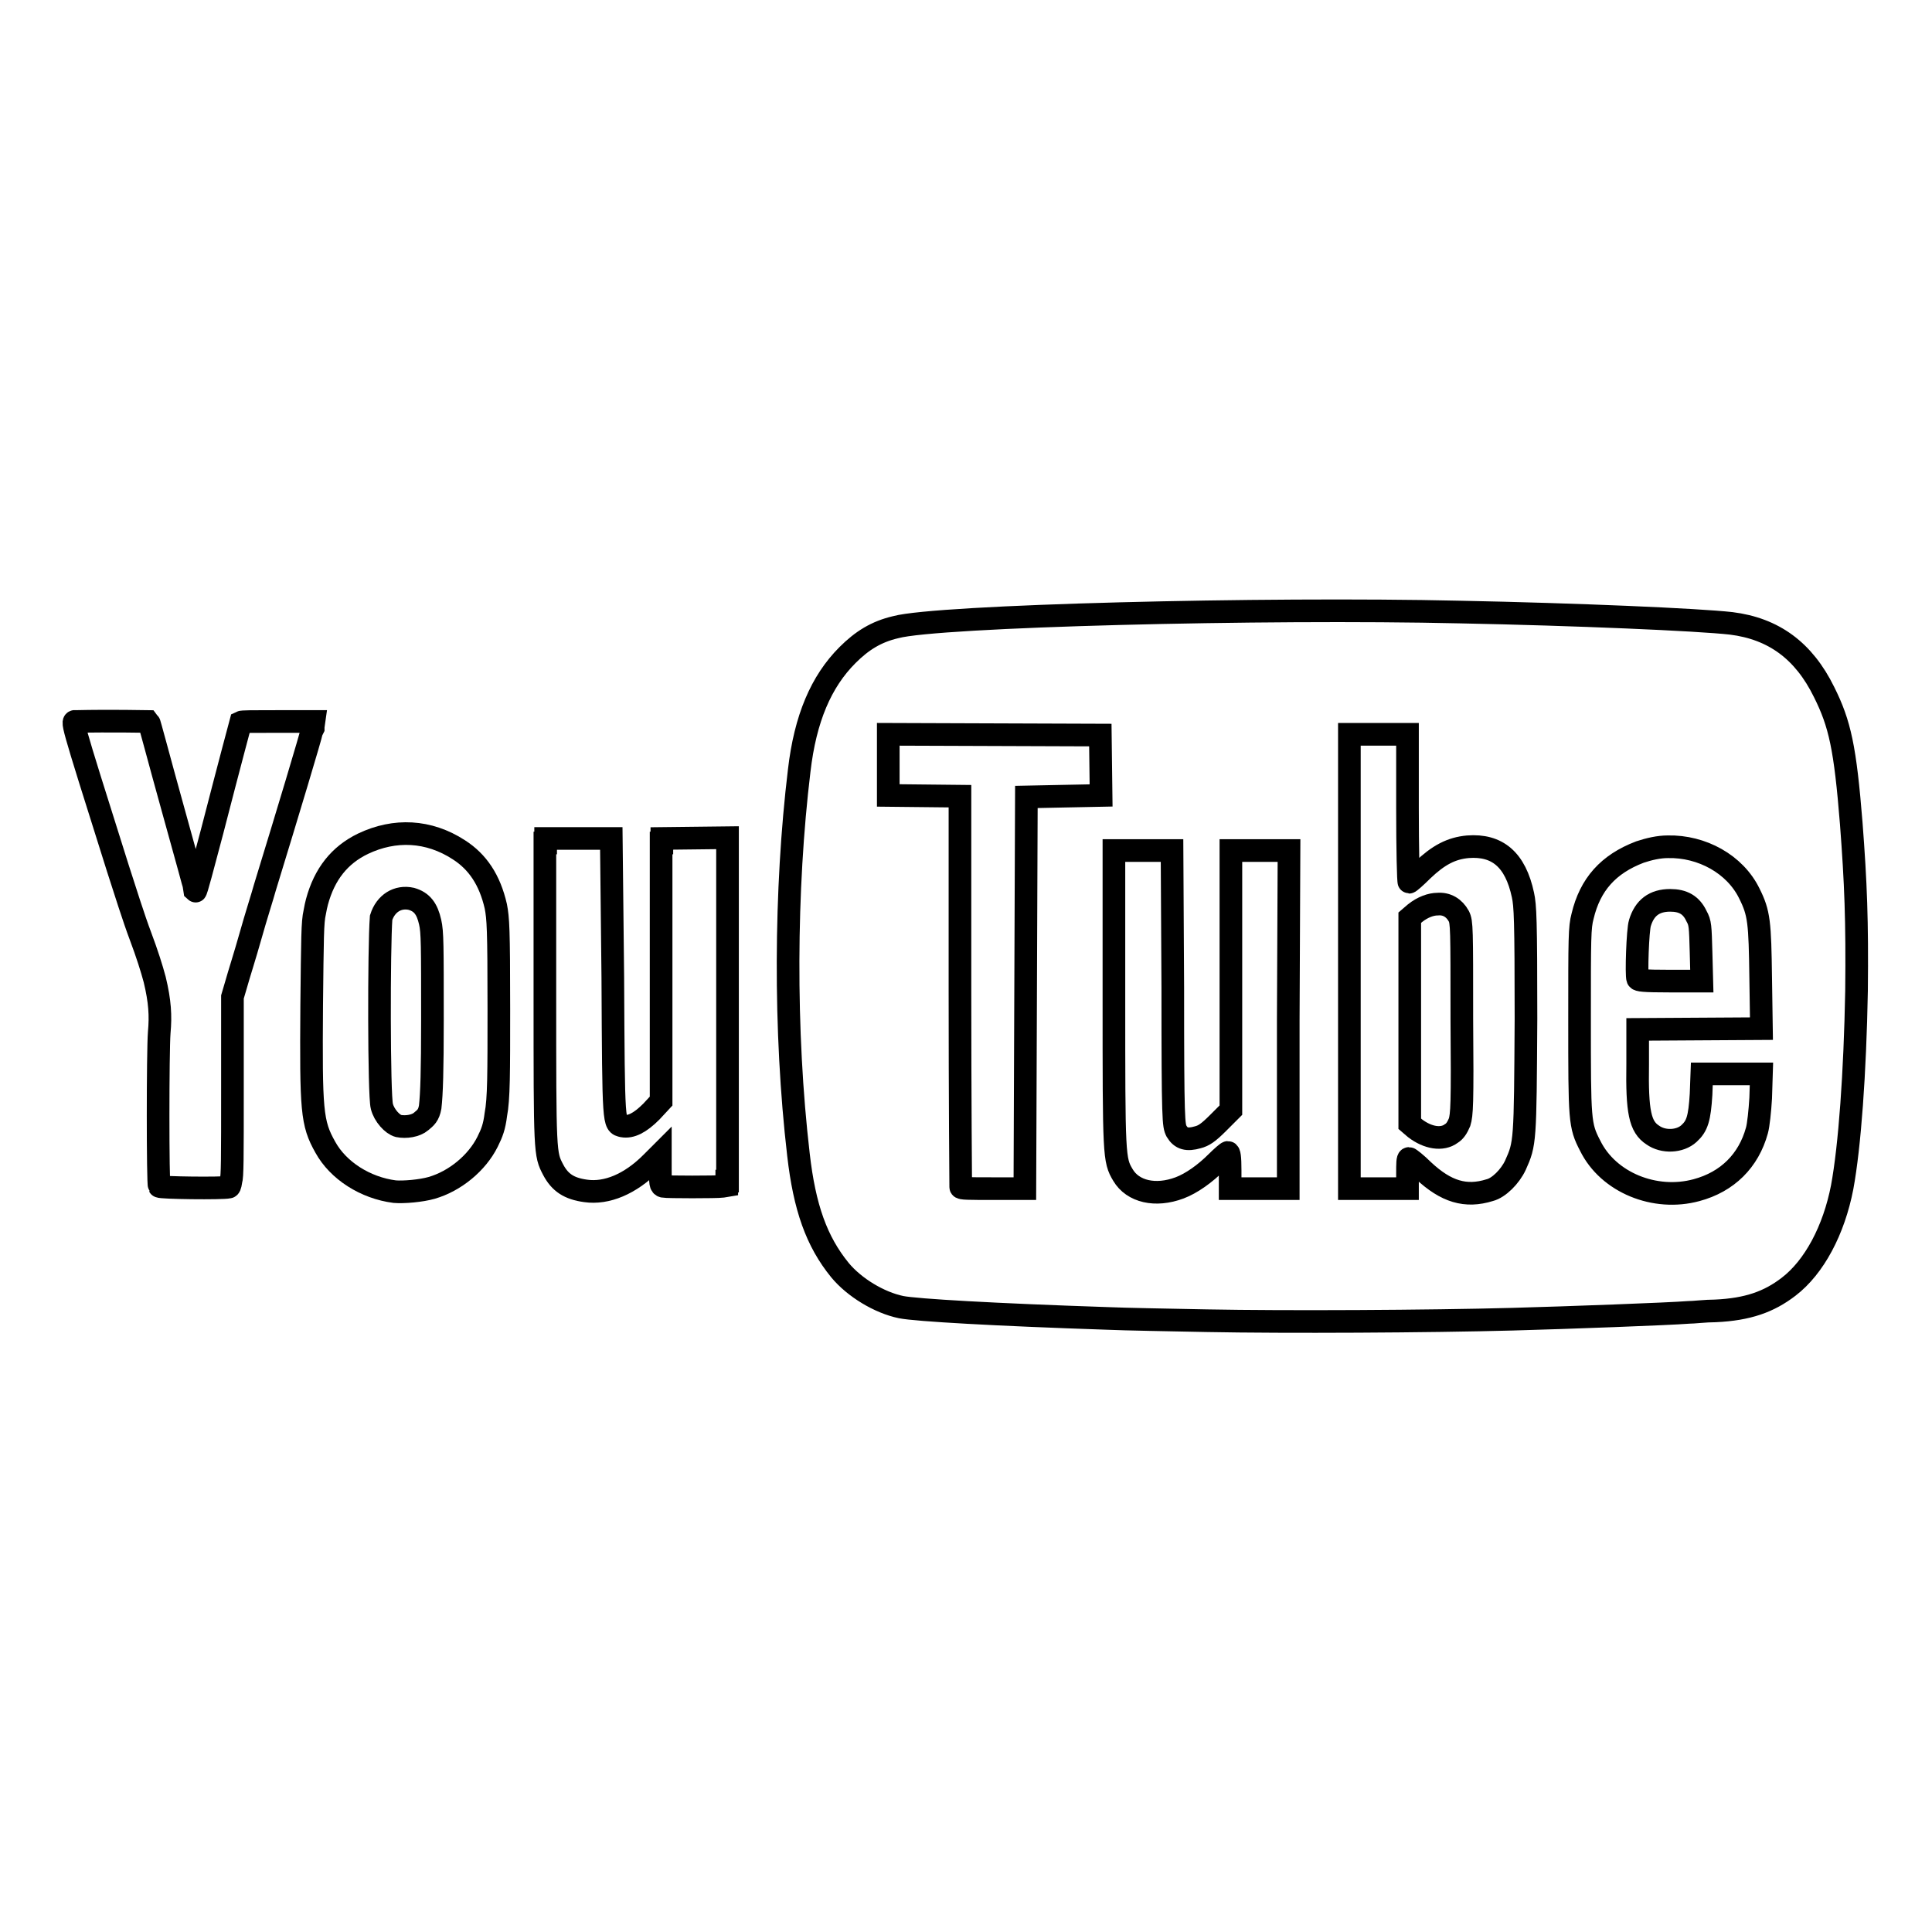
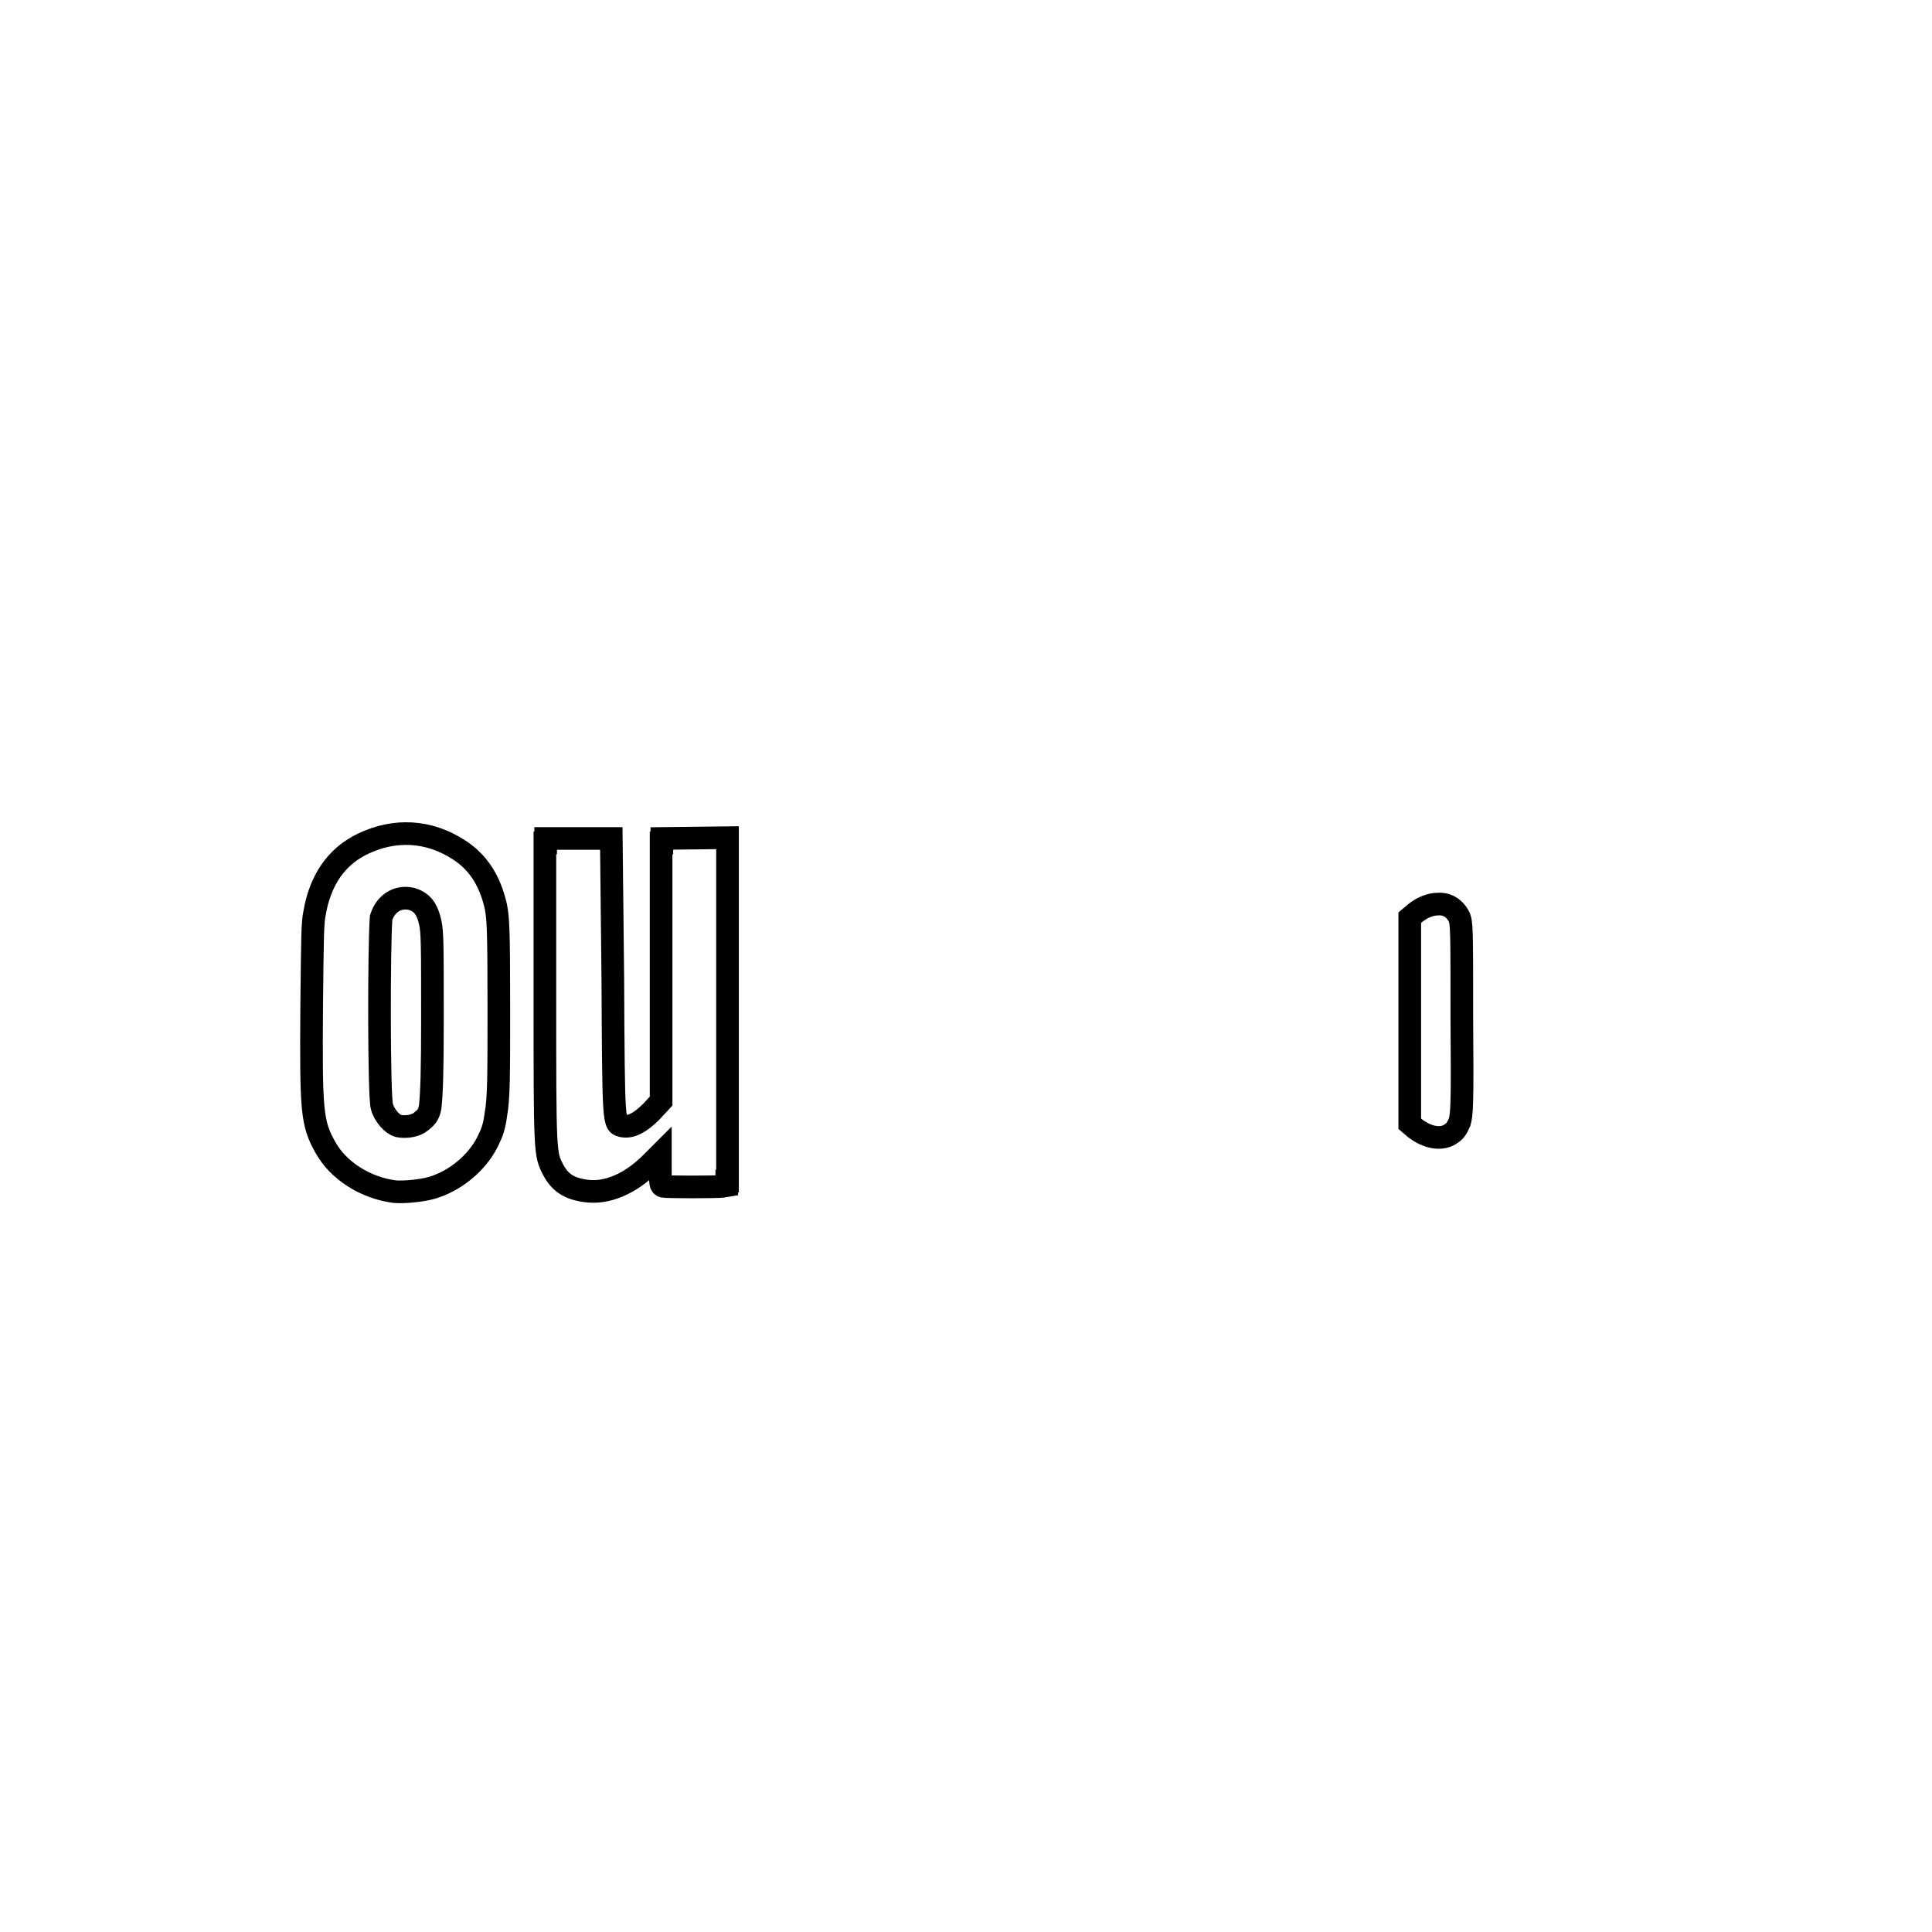
<svg xmlns="http://www.w3.org/2000/svg" version="1.1" x="0px" y="0px" viewBox="0 0 256 256" enable-background="new 0 0 256 256" xml:space="preserve">
  <g>
    <g>
-       <path stroke-width="3" fill-opacity="0" stroke="#000000" d="M41.5,96.5c0-0.1,0-0.1,0-0.2l0.1-0.7l-4.4,0c-3.9,0-5.1,0-5.3,0.1c0,0-1.4,5.2-3.8,14.5c-1.2,4.5-2.1,8-2.2,7.9c0-0.1-1.4-5.2-3.1-11.3c-1.7-6.1-3-11.1-3.1-11.2c0,0-5.3-0.1-9.6,0c-0.6,0-1-1.2,5.5,19.4c0.9,2.8,2.2,6.9,3,9c0.9,2.4,1.5,4.3,1.9,5.8c0.7,2.9,0.8,4.8,0.6,7c-0.2,2.5-0.2,20.1,0,20.4c0.1,0.2,8.4,0.3,9.2,0.1c0.1,0,0.2-0.1,0.3-0.8c0.2-0.6,0.2-2.8,0.2-12.3v-12.1l0.5-1.7c0.3-1.1,1.2-3.9,1.9-6.4s1.6-5.3,1.9-6.4c3.1-10.1,6.1-20.1,6.2-20.7L41.5,96.5L41.5,96.5z" />
      <path stroke-width="3" fill-opacity="0" stroke="#000000" d="M87.7,111.1v0.6h-0.1l0,17.4l0,16.8l-1.3,1.4c-1.5,1.5-2.7,2.1-3.8,1.9c-1.2-0.3-1.2,0.2-1.3-19.7L81,111.1h-8.7v0.6h-0.1v19.9c0,21.3,0,21.3,1.1,23.4c0.9,1.7,2.1,2.5,4.3,2.8l0,0c2.8,0.4,5.9-0.9,8.7-3.7l1.2-1.2v2.1c0,1.8,0,2.1,0.4,2.2c0.5,0.1,7.1,0.1,7.8,0l0.6-0.1v-0.6l0.1,0v-45.5L87.7,111.1L87.7,111.1z" />
      <path stroke-width="3" fill-opacity="0" stroke="#000000" d="M65.7,120.1c-0.8-3.5-2.4-5.9-4.9-7.5c-4-2.6-8.5-2.8-12.7-0.8c-3.1,1.5-5.1,4-6.1,7.7c-0.1,0.4-0.2,0.8-0.3,1.4c-0.3,1.3-0.3,3.3-0.4,12.3c-0.1,14,0,15.6,1.8,18.8c1.7,3.1,5.3,5.4,9.2,5.9c1.2,0.1,3.5-0.1,4.9-0.5c3.1-0.9,6-3.3,7.4-6.1c0.6-1.2,0.9-2,1.1-3.6c0.4-2.1,0.4-5.4,0.4-14C66.1,122.9,66,121.7,65.7,120.1L65.7,120.1z M55.8,148.6c-0.7,0.6-2,0.8-3,0.6c-0.8-0.2-1.9-1.4-2.2-2.6c-0.4-1.4-0.4-21.1-0.1-25c0.6-1.9,2.2-2.9,4-2.5c1.4,0.4,2.1,1.3,2.5,3.1c0.3,1.3,0.3,3,0.3,13c0,6.6-0.1,9.8-0.3,11.5C56.8,147.8,56.4,148.1,55.8,148.6L55.8,148.6z" />
-       <path stroke-width="3" fill-opacity="0" stroke="#000000" d="M221.3,130h4.2l-0.1-3.8c-0.1-3.5-0.1-3.9-0.6-4.8c-0.7-1.5-1.8-2.1-3.5-2.1c-2.1,0-3.4,1-4,3c-0.3,0.9-0.5,6.9-0.3,7.4C217.1,129.9,217.7,130,221.3,130L221.3,130z" />
      <path stroke-width="3" fill-opacity="0" stroke="#000000" d="M193.3,121.4c-0.6-1.1-1.6-1.7-2.8-1.6c-0.9,0-2,0.4-3,1.2l-0.7,0.6v27.3l0.7,0.6c1.7,1.3,3.6,1.6,4.8,0.7c0.5-0.3,0.8-0.8,1.1-1.5c0.3-1,0.4-2.2,0.3-13.7C193.7,122.9,193.7,122.2,193.3,121.4L193.3,121.4z" />
-       <path stroke-width="3" fill-opacity="0" stroke="#000000" d="M245.3,109.1c-0.8-10-1.5-13.2-3.6-17.4c-2.7-5.5-6.7-8.4-12.3-9.1c-4.4-0.5-20.7-1.2-35.9-1.5c-26.2-0.6-69.3,0.5-74.8,2c-2.6,0.6-4.5,1.8-6.4,3.7c-3.5,3.5-5.6,8.4-6.4,15.3c-1.9,15.7-2,34.6-0.1,50.9c0.8,7,2.4,11.5,5.5,15.3c1.9,2.3,5.2,4.3,8.1,4.9c2,0.4,12.4,1,27.4,1.5c2.2,0.1,8.1,0.2,13.1,0.3c10.4,0.2,29.5,0.1,40.5-0.2c7.4-0.2,20.8-0.7,23.3-0.9c0.7,0,2.3-0.2,3.6-0.2c4.3-0.2,7.1-1.2,9.7-3.2c3.4-2.6,6-7.5,7.1-13.2c1-5.4,1.7-15.1,1.9-26C246.1,122,245.9,117,245.3,109.1L245.3,109.1z M140.9,105.5l-4.9,0.1l-0.2,51.9l-4.2,0c-3.3,0-4.3,0-4.3-0.2c0-0.1-0.1-11.8-0.1-26l0-25.8l-9.5-0.1v-8.1l28.1,0.1l0.1,8L140.9,105.5L140.9,105.5z M170.7,135.2v22.3H163v-2.4c0-1.8-0.1-2.4-0.3-2.4c-0.1,0-0.8,0.6-1.5,1.3c-1.5,1.5-3.3,2.8-4.9,3.4c-3.2,1.2-6.2,0.5-7.5-1.7c-1.2-2-1.2-2.5-1.2-23.6v-19.4h7.7l0.1,18.2c0,17.9,0.1,18.2,0.5,19c0.6,1,1.4,1.2,2.8,0.8c0.8-0.2,1.4-0.6,2.7-1.9l1.7-1.7v-34.4h7.7L170.7,135.2L170.7,135.2z M200.8,154.4c-0.7,1.5-2.2,3-3.4,3.3c-3.2,1-5.8,0.2-8.8-2.6c-0.9-0.9-1.8-1.6-1.9-1.6c-0.2,0-0.2,0.7-0.2,2v2h-7.7V97.3h7.7v9.8c0,5.4,0.1,9.8,0.2,9.8c0.1,0,0.9-0.7,1.8-1.6c2.1-2,3.8-2.9,6-3.1c3.9-0.3,6.3,1.7,7.3,6.4c0.3,1.4,0.4,3.1,0.4,16.4C202.1,151.4,202.1,151.5,200.8,154.4L200.8,154.4z M233.3,145.5c-0.1,1.7-0.3,3.6-0.5,4.3c-1.1,4-3.9,6.8-8,7.9c-5.5,1.5-11.7-1-14.1-5.9c-1.4-2.7-1.4-3.3-1.4-16.7c0-10.9,0-12.2,0.4-13.7c1-4.2,3.4-6.9,7.6-8.5c1.2-0.4,2.5-0.7,3.7-0.7c4.5-0.1,8.9,2.3,10.8,6.2c1.3,2.6,1.4,3.8,1.5,11.2l0.1,6.7l-16.4,0.1L217,141c-0.1,6.3,0.3,8.3,2,9.4c1.4,1,3.6,0.9,4.8-0.2c1.1-1,1.4-2,1.6-5.2l0.1-2.7h7.9L233.3,145.5L233.3,145.5z" />
    </g>
  </g>
</svg>